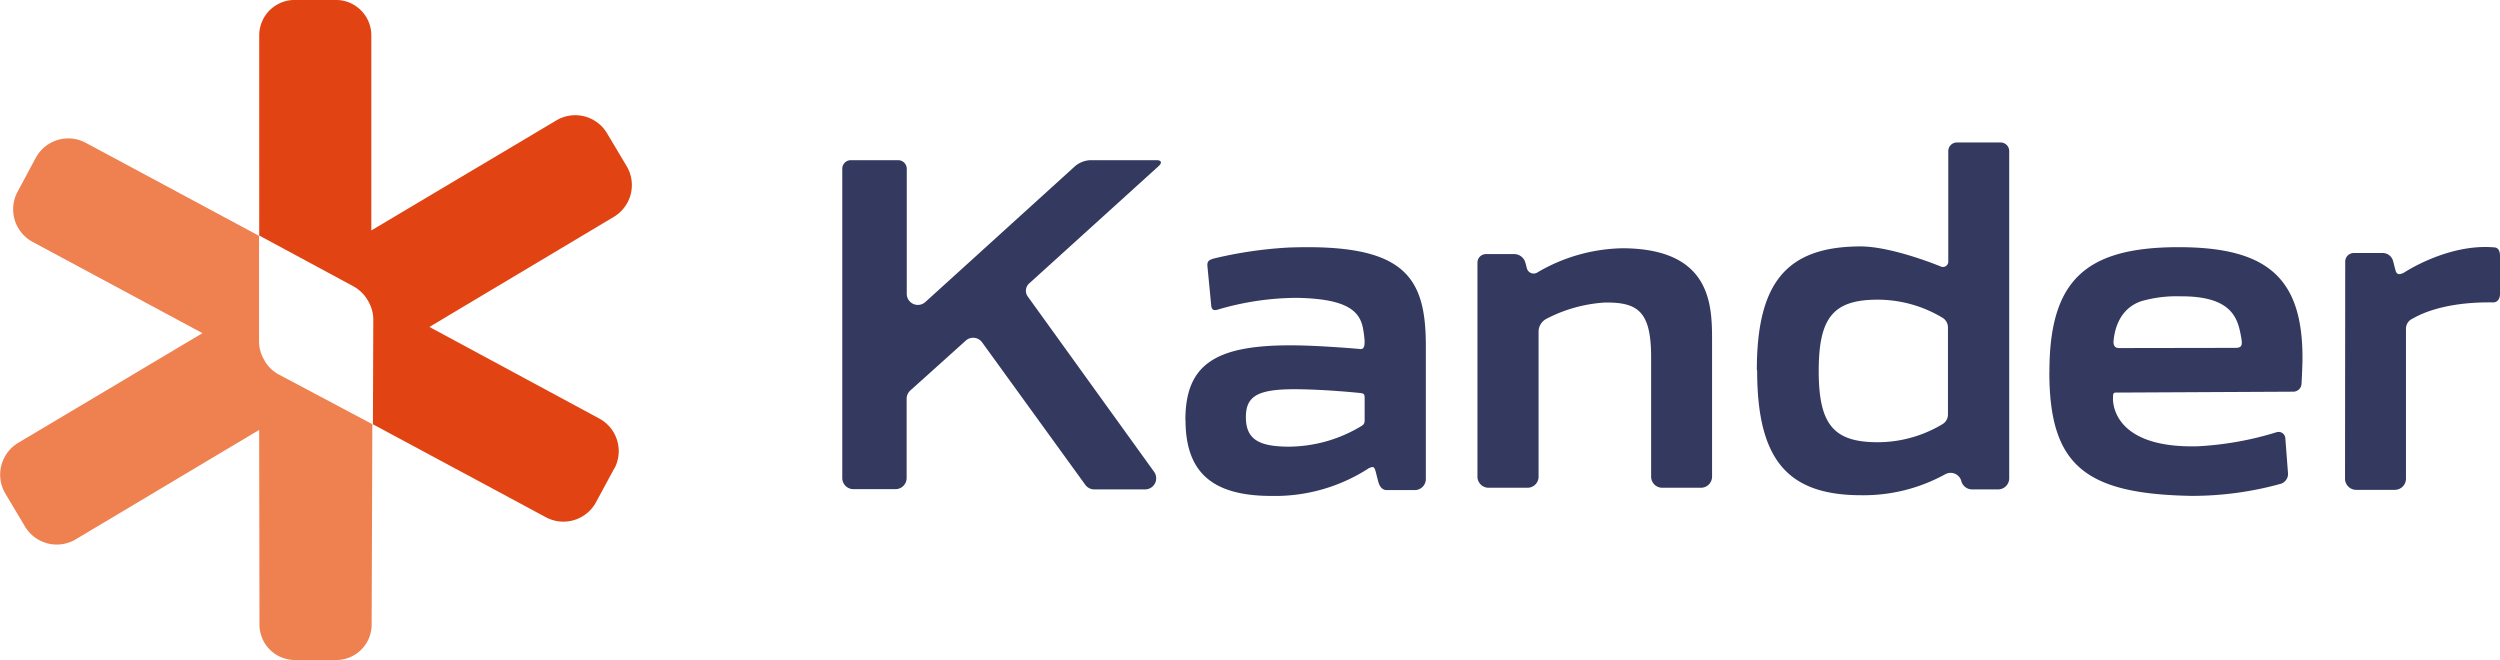
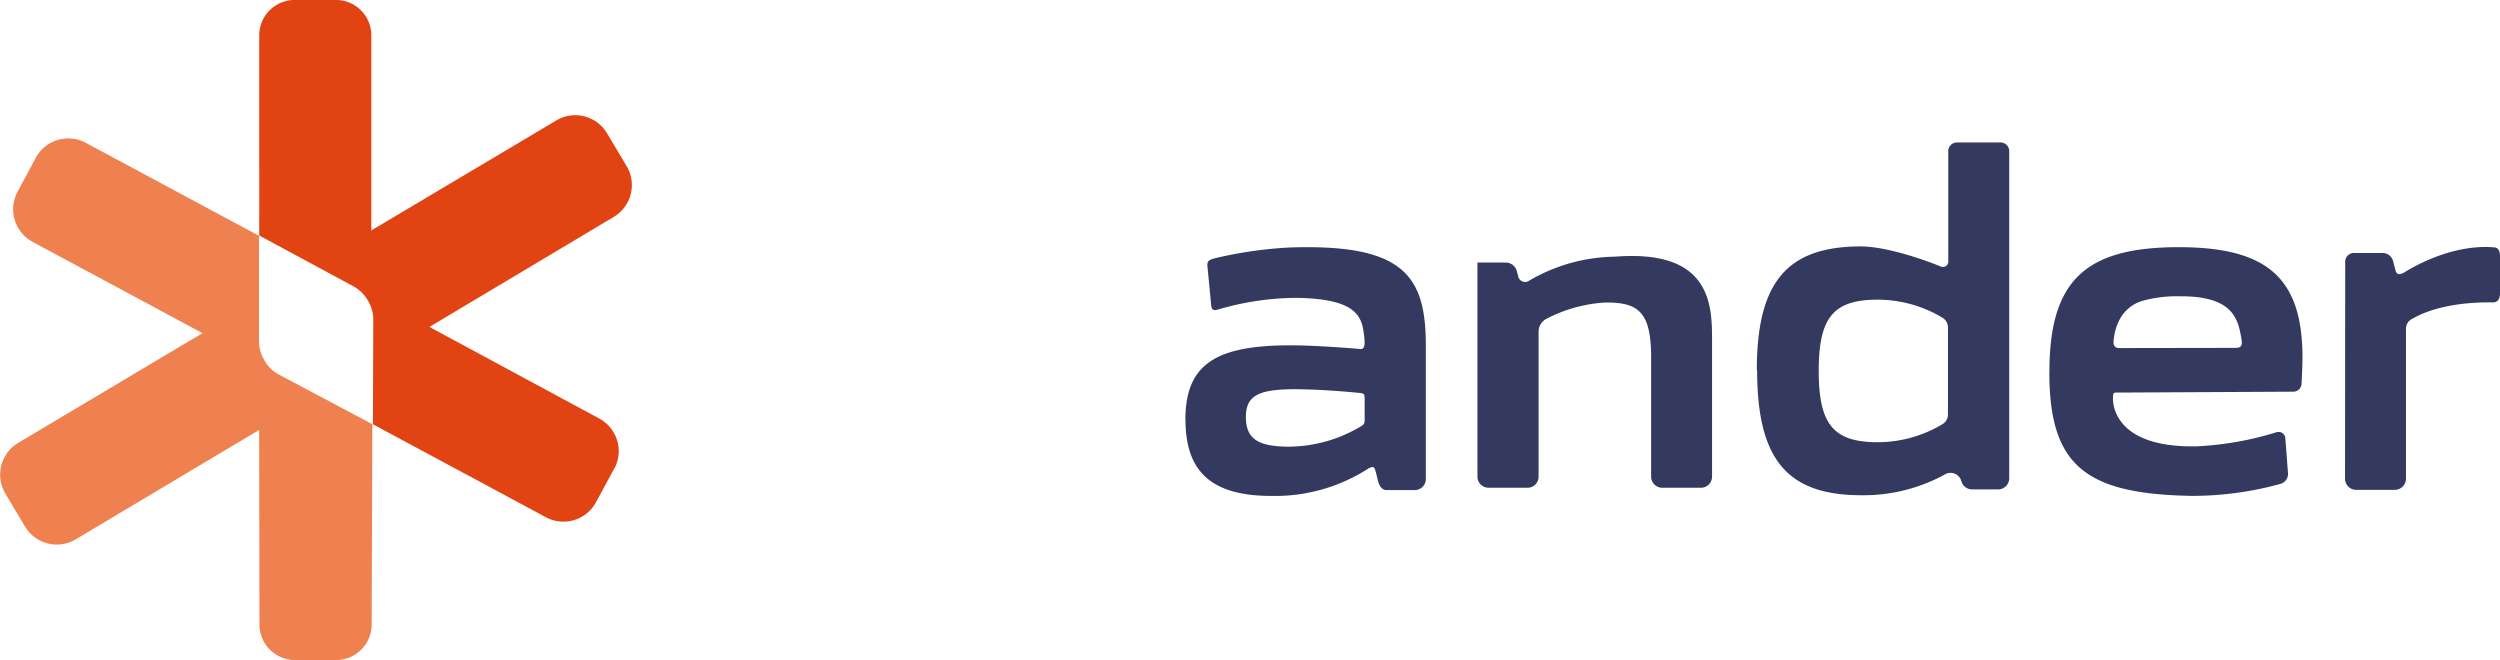
<svg xmlns="http://www.w3.org/2000/svg" viewBox="0 0 394.26 104.1">
  <defs>
    <style>.cls-1{fill:none;}.cls-2{clip-path:url(#clip-path);}.cls-3{fill:#33395f;}.cls-4{fill:#e14412;}.cls-5{fill:#ef8050;}</style>
    <clipPath id="clip-path" transform="translate(0 0)">
      <rect class="cls-1" width="394.26" height="104.1" />
    </clipPath>
  </defs>
  <g id="Camada_2" data-name="Camada 2">
    <g id="Camada_1-2" data-name="Camada 1">
      <g class="cls-2">
        <path class="cls-3" d="M214.77,67.13c.43-.24.45-.58.44-1.09l0-3.12c0-.75-.06-.86-.7-.94,0,0-5.3-.57-10.29-.6-5.88,0-7.74,1.08-7.74,4.41,0,3.57,2.17,4.6,6.58,4.65a22.3,22.3,0,0,0,11.73-3.31m-27.85-.87c0-8.68,4.55-11.84,16.74-11.8,4.08,0,10.58.55,10.79.58.9.14.83-1.08.54-2.93-.44-2.92-2.27-5-10.55-5.14A44.67,44.67,0,0,0,192,48.84c-.72.19-.95-.07-1-.81l-.58-6c-.06-.74.1-1,1-1.26a65.64,65.64,0,0,1,11.76-1.73c18.35-.68,21.68,4.55,21.68,15.5v21a1.75,1.75,0,0,1-1.76,1.75h-4.4c-.74,0-1.14-.6-1.34-1.31l-.43-1.68c-.2-.72-.38-.77-1.06-.46a27.17,27.17,0,0,1-15.35,4.37c-9.45,0-13.56-3.8-13.56-12" transform="translate(0 0)" />
-         <path class="cls-3" d="M132.83,26.61a1.35,1.35,0,0,1,1.35-1.35h7.44A1.36,1.36,0,0,1,143,26.61V46.33a1.75,1.75,0,0,0,2.93,1.3l23.65-21.46a4.06,4.06,0,0,1,2.36-.91h10.46c.75,0,.9.41.35.91L162.27,44.73a1.55,1.55,0,0,0-.21,2L182,74.4a1.75,1.75,0,0,1-1.43,2.78h-8a1.75,1.75,0,0,1-1.42-.73L154.89,54a1.74,1.74,0,0,0-2.59-.28l-8.74,7.86a1.75,1.75,0,0,0-.58,1.3v12.5a1.76,1.76,0,0,1-1.76,1.76h-6.64a1.75,1.75,0,0,1-1.75-1.76Z" transform="translate(0 0)" />
        <path class="cls-3" d="M307.2,65.38V51.63a1.78,1.78,0,0,0-.91-1.55,19.85,19.85,0,0,0-10.17-2.82c-7,0-9.3,2.8-9.3,11.24s2.33,11.24,9.3,11.24a19.85,19.85,0,0,0,10.17-2.82,1.76,1.76,0,0,0,.91-1.54m-30.14-7c0-13.87,4.73-19.52,16.43-19.52C298.52,38.9,306,42,306,42a.85.85,0,0,0,1.25-.85V23.82a1.36,1.36,0,0,1,1.36-1.35h6.9a1.36,1.36,0,0,1,1.35,1.35v51.6a1.75,1.75,0,0,1-1.75,1.76H311a1.75,1.75,0,0,1-1.69-1.31,1.75,1.75,0,0,0-2.5-1.1,26.7,26.7,0,0,1-13.27,3.33c-11.7,0-16.43-5.65-16.43-19.68" transform="translate(0 0)" />
-         <path class="cls-3" d="M233,41.4a1.35,1.35,0,0,1,1.35-1.33h4.5a1.84,1.84,0,0,1,1.69,1.29l.25.93a1.1,1.1,0,0,0,1.57.73,27.32,27.32,0,0,1,13.65-3.87C270,39.27,270,48.24,270,53.87V75.19a1.75,1.75,0,0,1-1.76,1.73h-6.1a1.75,1.75,0,0,1-1.75-1.73V56.39c0-7.21-2-8.74-7.28-8.68a23,23,0,0,0-9.24,2.57,2.31,2.31,0,0,0-1.23,1.91v23a1.74,1.74,0,0,1-1.75,1.73h-6.1A1.75,1.75,0,0,1,233,75.19Z" transform="translate(0 0)" />
+         <path class="cls-3" d="M233,41.4h4.5a1.84,1.84,0,0,1,1.69,1.29l.25.93a1.1,1.1,0,0,0,1.57.73,27.32,27.32,0,0,1,13.65-3.87C270,39.27,270,48.24,270,53.87V75.19a1.75,1.75,0,0,1-1.76,1.73h-6.1a1.75,1.75,0,0,1-1.75-1.73V56.39c0-7.21-2-8.74-7.28-8.68a23,23,0,0,0-9.24,2.57,2.31,2.31,0,0,0-1.23,1.91v23a1.74,1.74,0,0,1-1.75,1.73h-6.1A1.75,1.75,0,0,1,233,75.19Z" transform="translate(0 0)" />
        <path class="cls-3" d="M369.85,41.26a1.36,1.36,0,0,1,1.35-1.36h4.5a1.7,1.7,0,0,1,1.71,1.31l.37,1.42c.19.72.62.71,1.3.39,0,0,7-4.68,14.34-4,.56.05.84.57.84,1.32v6c0,.74-.36,1.36-1.1,1.35-8.41-.12-12.14,2.28-12.73,2.58a1.73,1.73,0,0,0-1,1.6V75.5a1.76,1.76,0,0,1-1.76,1.75h-6.1a1.76,1.76,0,0,1-1.75-1.75Z" transform="translate(0 0)" />
        <path class="cls-3" d="M352.52,54.86c1,0,1.16-.37.93-1.62-.51-2.83-1.23-6.55-9.55-6.51a20.1,20.1,0,0,0-6.22.77c-3.83,1.31-4.24,5.23-4.35,6.12s.23,1.27.82,1.27Zm-29.32,3.8c0-14.34,5.58-19.68,20.38-19.68,14,0,19.53,4.87,19.53,17.43,0,1.47-.15,4.07-.15,4.07a1.3,1.3,0,0,1-1.31,1.29l-27.54.14c-.74,0-.88-.09-.88.84,0,0-.64,8,13.38,7.63A50.68,50.68,0,0,0,359,68.17a1.07,1.07,0,0,1,1.41,1l.41,5.36a1.64,1.64,0,0,1-1.08,1.75,52.18,52.18,0,0,1-14.16,1.92c-16.76-.3-22.39-4.8-22.39-19.52" transform="translate(0 0)" />
        <path class="cls-4" d="M96.88,73.86,94,79.19a5.84,5.84,0,0,1-7.91,2.38L58.81,66.91l.06-16.46A5.85,5.85,0,0,0,58,47.37a5.92,5.92,0,0,0-2.29-2.23l-14.83-8V5.51A5.59,5.59,0,0,1,46.74,0l6,0a5.58,5.58,0,0,1,5.82,5.55V36.34L87.72,19a5.83,5.83,0,0,1,8,2l3.1,5.19a5.84,5.84,0,0,1-2,8L67.72,51.56,94.5,66a5.84,5.84,0,0,1,2.38,7.91" transform="translate(0 0)" />
        <path class="cls-5" d="M41.72,56.85a5.73,5.73,0,0,1-.87-3.07V37.19L13.54,22.53a5.83,5.83,0,0,0-7.91,2.38L2.77,30.24a5.84,5.84,0,0,0,2.38,7.91L31.93,52.54,2.85,69.85a5.85,5.85,0,0,0-2,8l3.1,5.2a5.84,5.84,0,0,0,8,2L40.87,67.8l.05,30.73a5.59,5.59,0,0,0,5.82,5.55l6,0a5.59,5.59,0,0,0,5.87-5.51l.11-31.67L44,59.08a5.66,5.66,0,0,1-2.29-2.23" transform="translate(0 0)" />
      </g>
    </g>
  </g>
</svg>